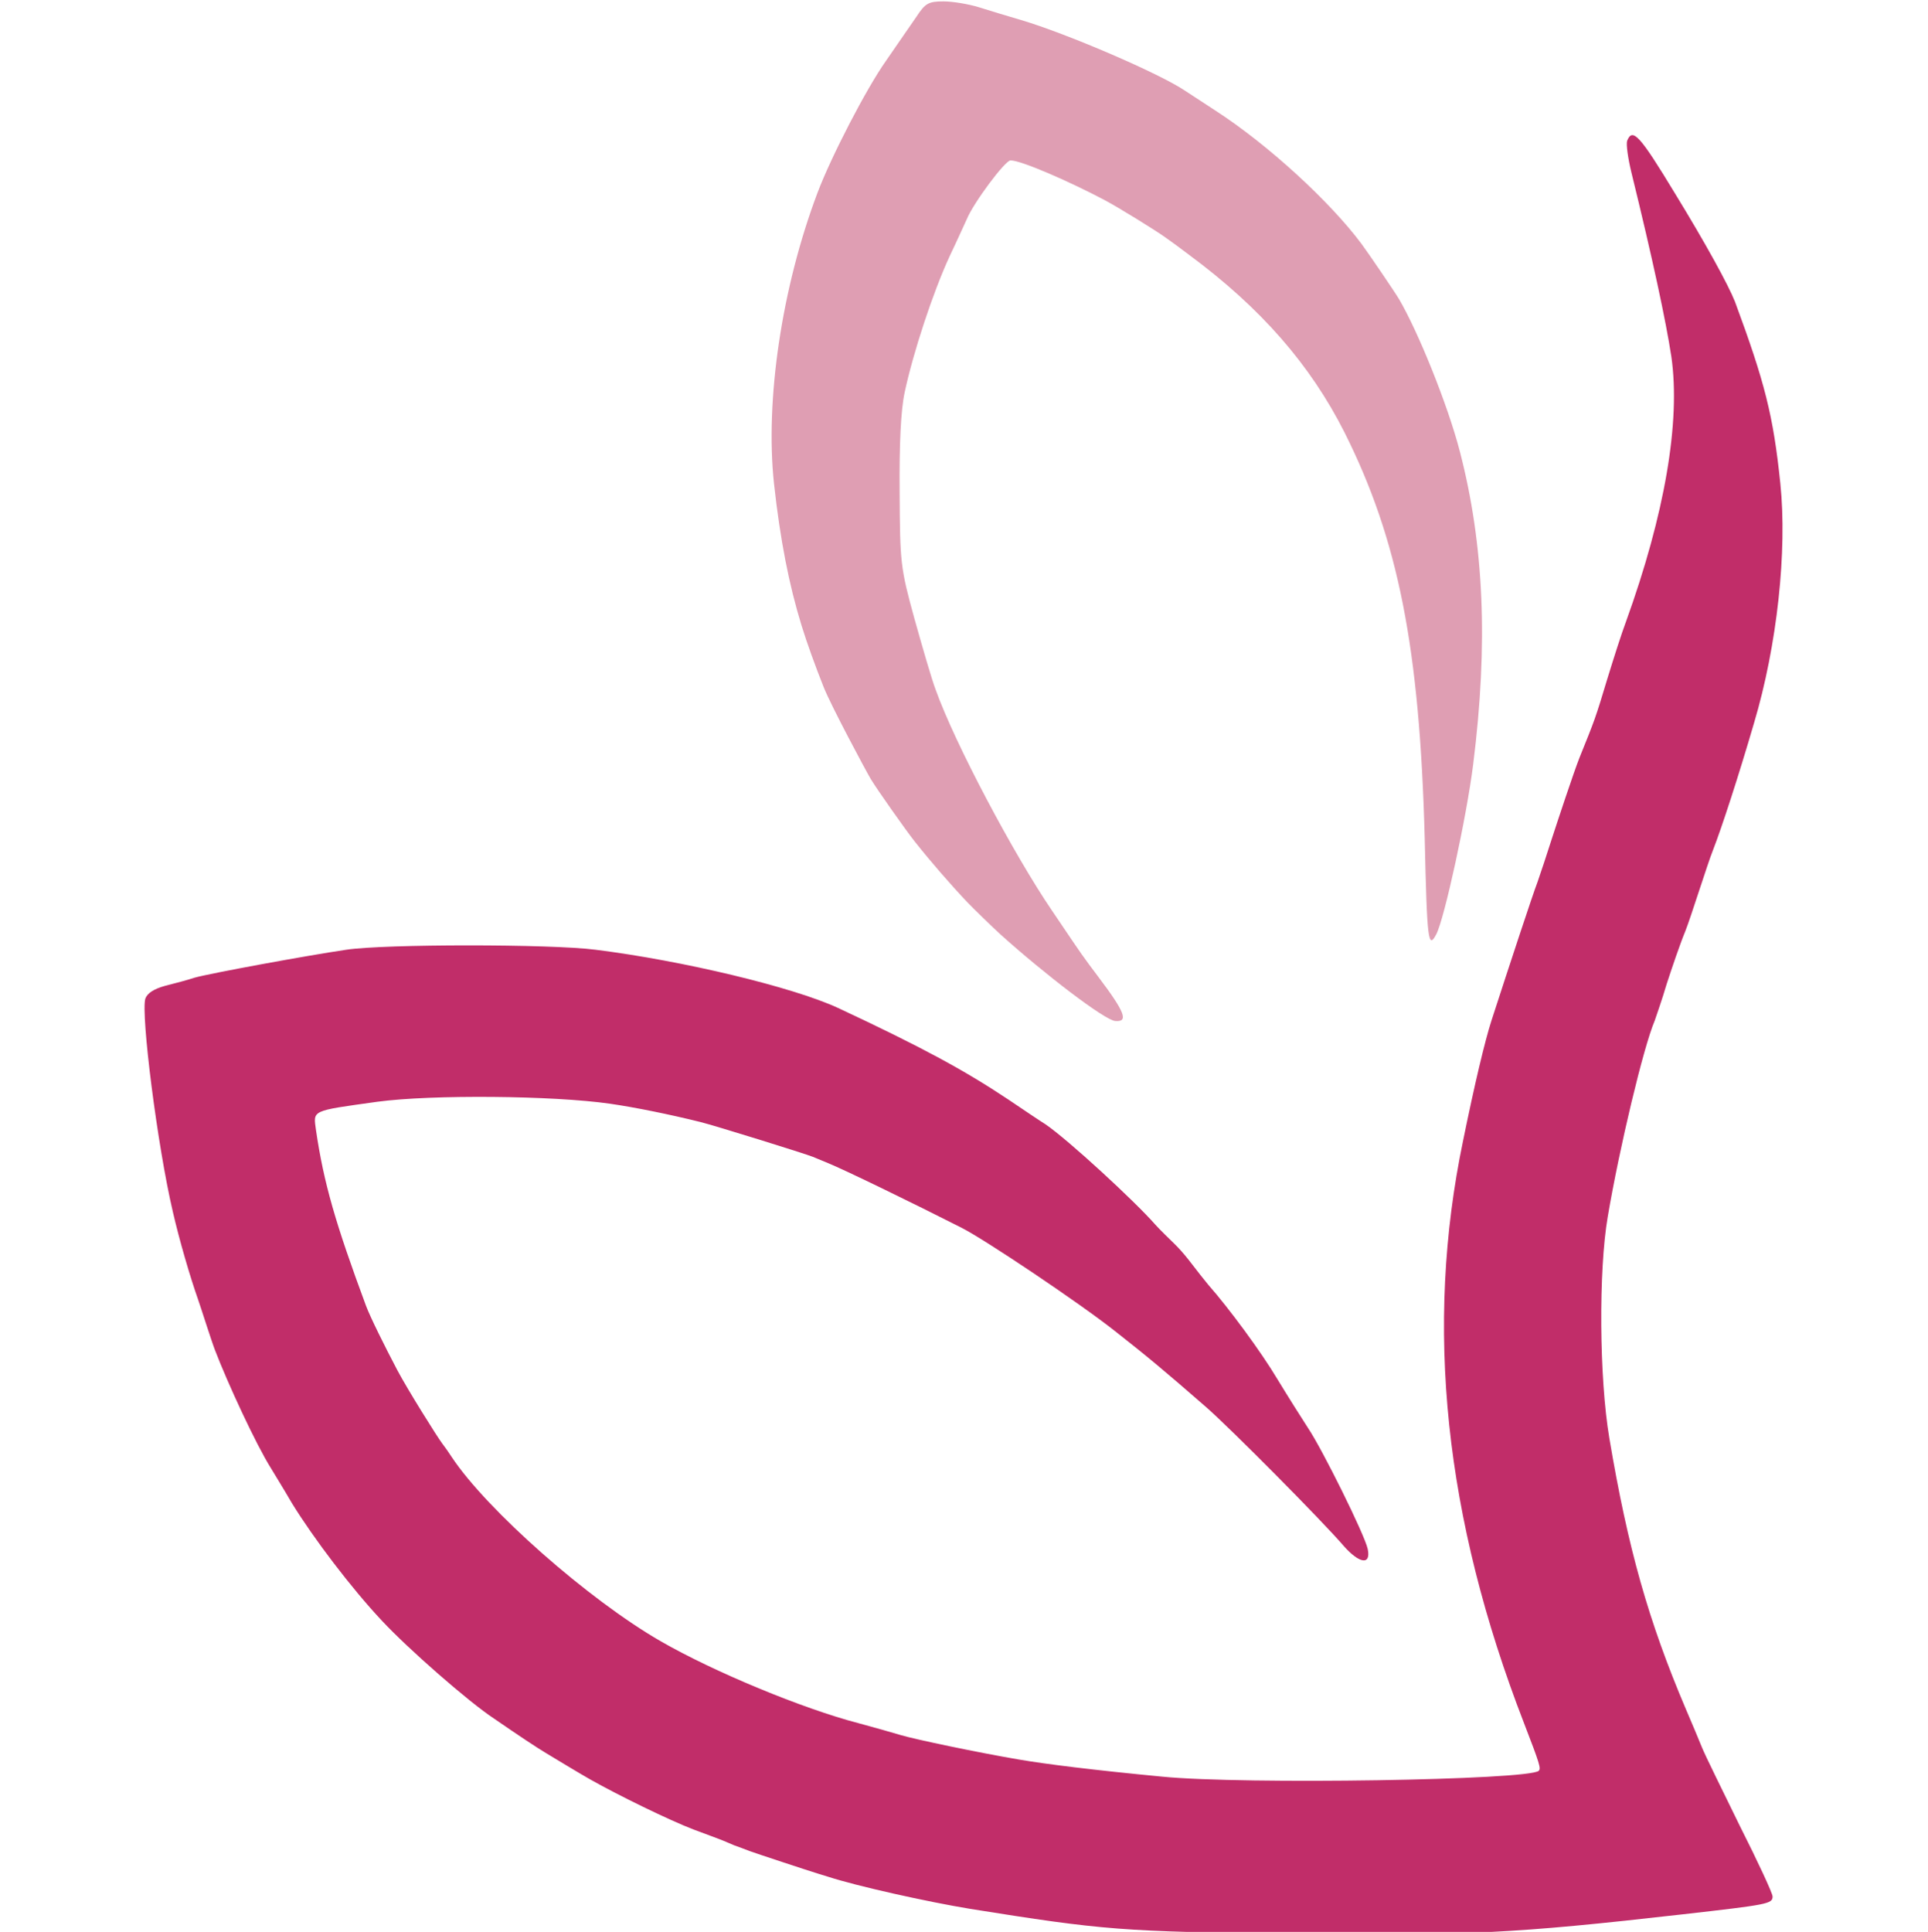
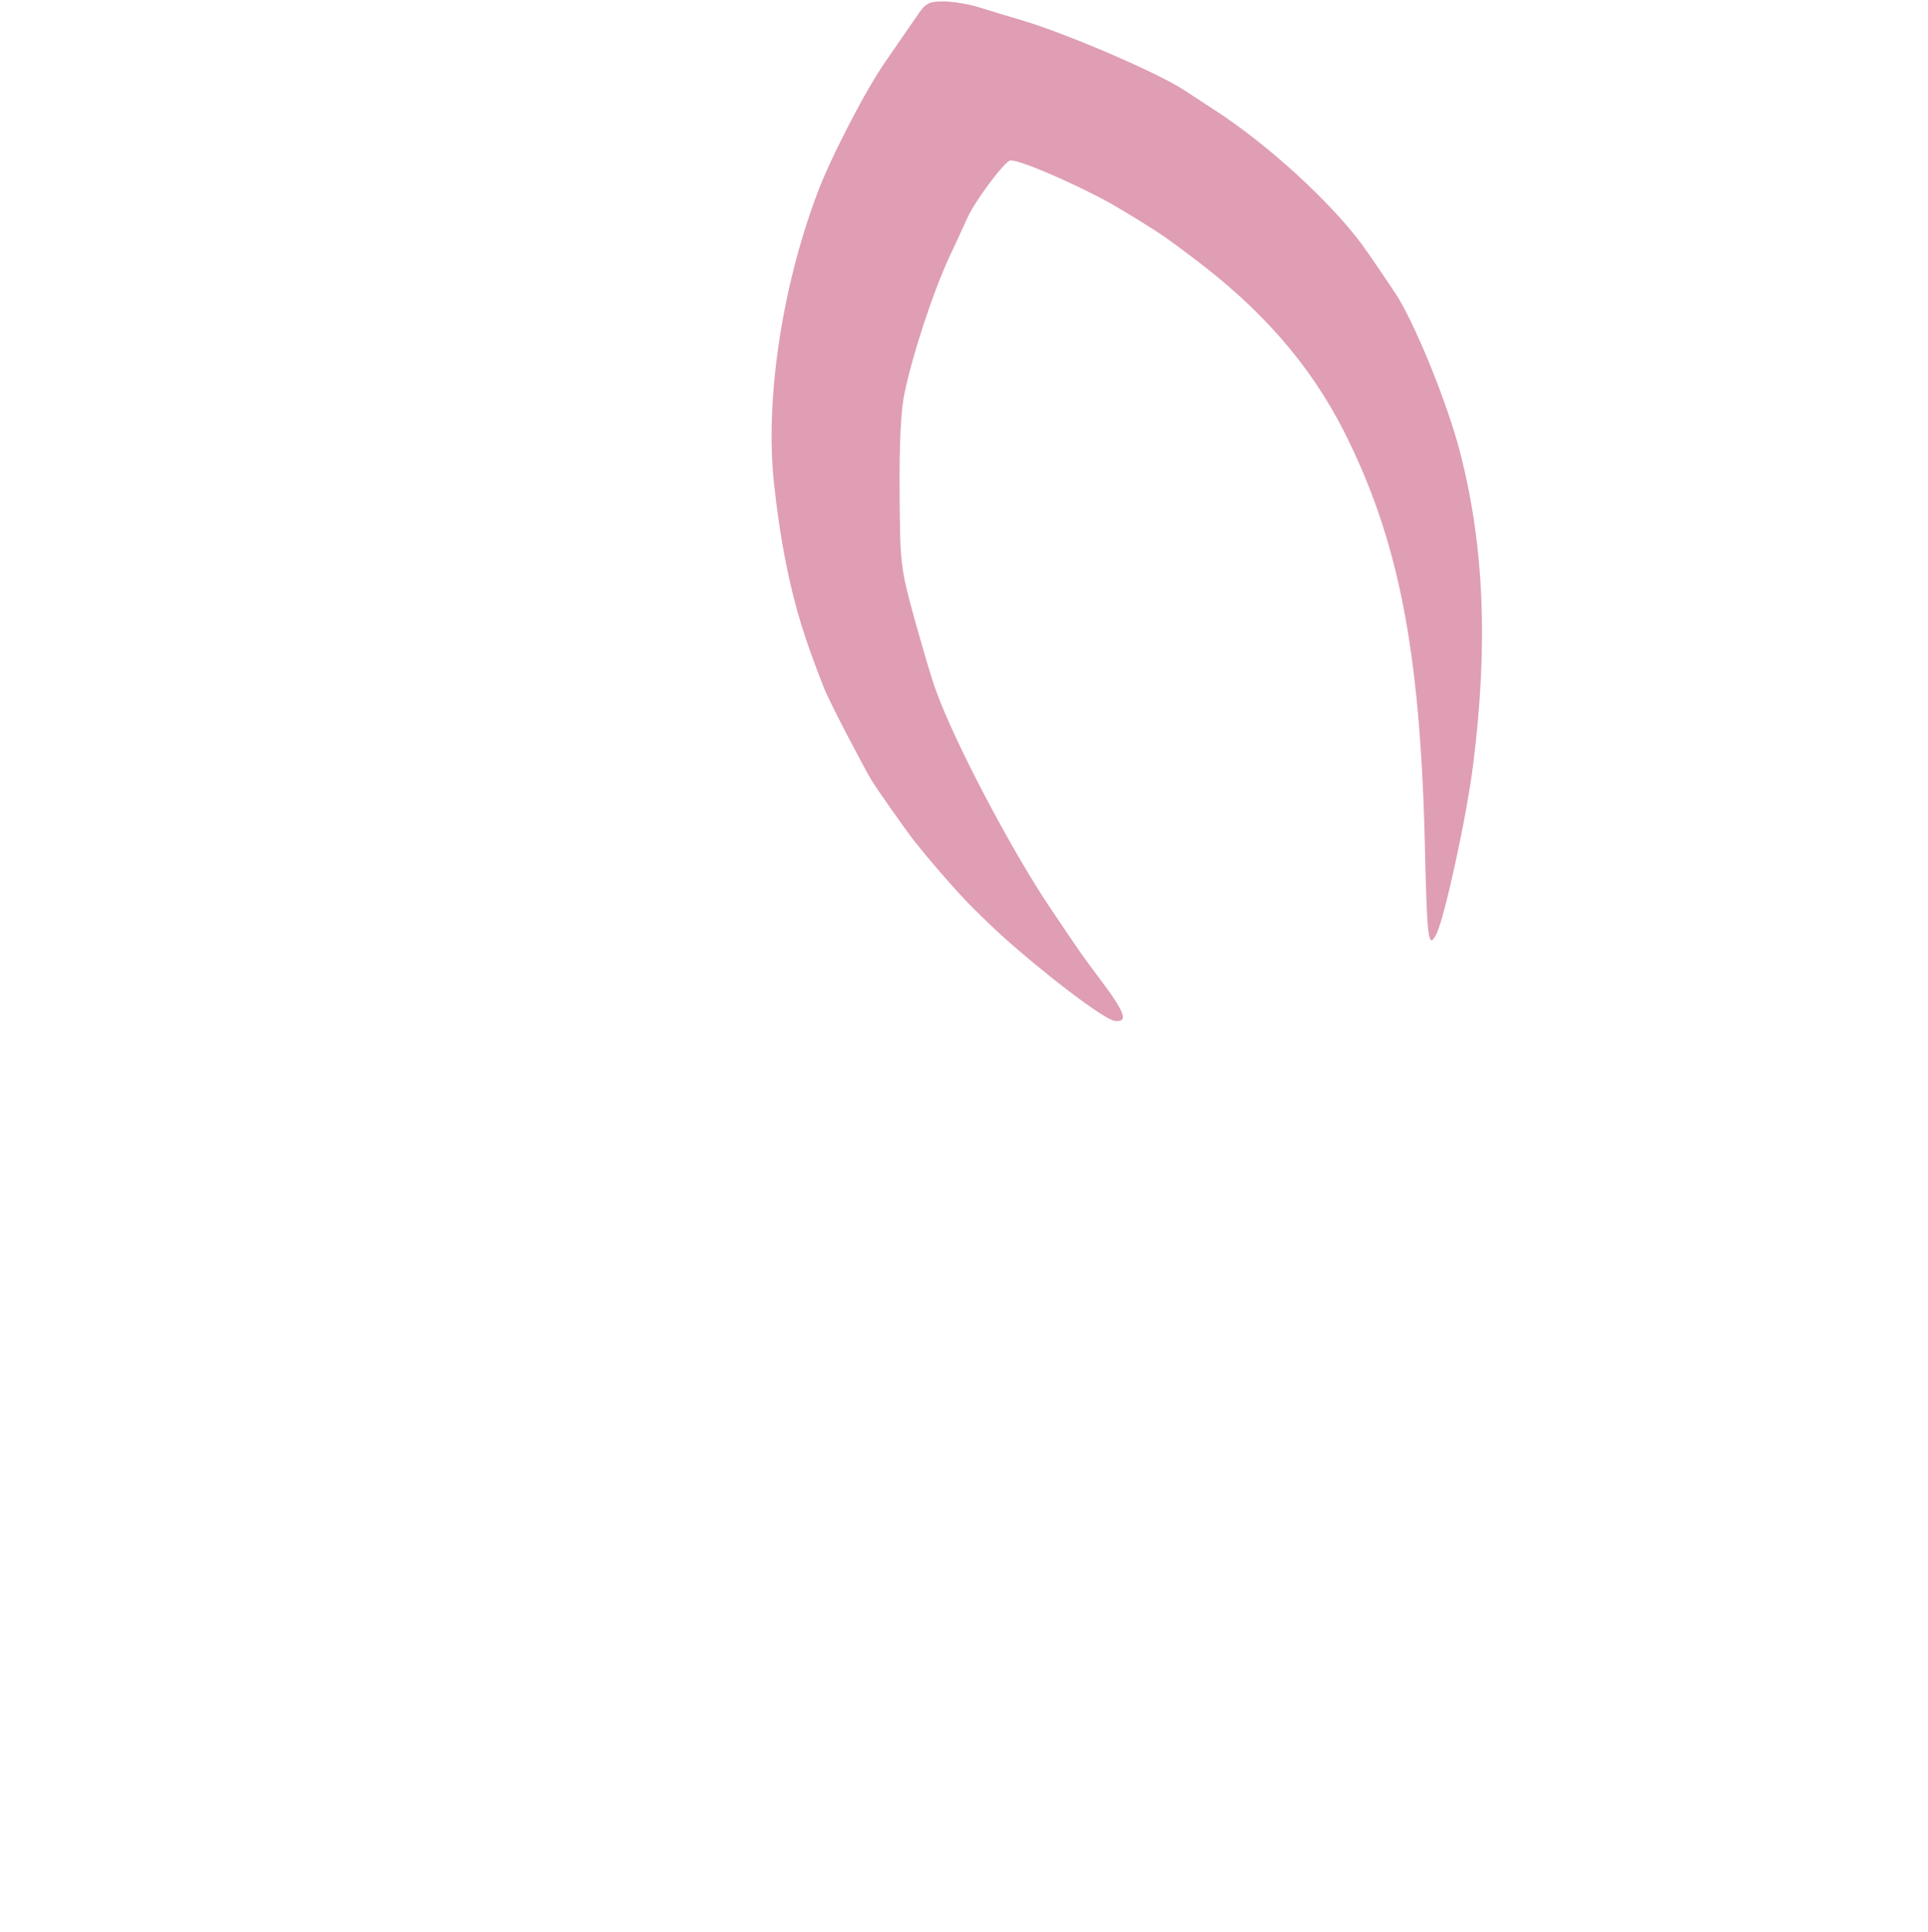
<svg xmlns="http://www.w3.org/2000/svg" width="100%" height="100%" viewBox="0 0 512 513" version="1.1" xml:space="preserve" style="fill-rule:evenodd;clip-rule:evenodd;stroke-linejoin:round;stroke-miterlimit:2;">
  <g transform="matrix(3.029,0,0,3.029,-582.447,-355.863)">
    <g>
      <g transform="matrix(0.034,0,0,0.034,178.105,1.803)">
        <path d="M2780,3446C2803,3411 2811,3406 2850,3406C2874,3406 2915,3413 2941,3421C2966,3429 3016,3444 3050,3454C3168,3489 3408,3592 3474,3637C3489,3647 3523,3669 3549,3686C3687.12,3775.03 3848.08,3923.59 3928.21,4031.47C3944.38,4053.24 4014.03,4155.34 4025.24,4174.48C4073.76,4257.33 4150.32,4445.33 4182,4568C4244,4808 4255,5062 4216,5373C4199,5509 4142,5770 4121,5811C4100,5851 4097,5830 4091,5564C4078,5074 4023,4794 3884,4517C3796,4343 3669,4197 3484,4060C3460.96,4042.4 3438.79,4026.21 3420.52,4013.34C3395.18,3995.48 3303.32,3938.26 3264.18,3917.58C3175.11,3870.54 3050.79,3816 3023,3816C3009,3816 2927,3926 2910,3968C2907,3974 2888,4017 2866,4063C2823,4156 2772,4311 2750,4414C2740,4460 2736,4547 2737,4672C2738,4854 2739,4866 2775,4997C2796,5072 2820,5155 2830,5181C2879.49,5319.56 3031.78,5606.25 3129.55,5749.76C3140.45,5765.75 3191.25,5841.47 3205.98,5862.26C3217.78,5878.91 3233.1,5899.77 3250,5922C3318,6012 3328,6038 3293,6035C3266.42,6033.28 3110.43,5913.93 2997.16,5811.85C2978.33,5794.88 2924.53,5742.42 2913.59,5730.91C2867.83,5682.75 2815.36,5622.09 2775.34,5571.42C2753.47,5543.75 2678.18,5437.34 2662.31,5410.6C2649.69,5389.33 2560.52,5222.87 2541.19,5174.32C2520.48,5122.32 2497.96,5060.51 2484,5015C2452,4911 2429,4795 2413,4649C2390,4434 2433,4144 2525,3900C2560,3807 2651,3631 2702,3559C2730,3518 2765,3468 2780,3446Z" style="fill:rgb(223,158,179);" />
      </g>
      <g transform="matrix(0.034,0,0,0.034,178.105,93.034)">
-         <path d="M4613,1082C4627,1048 4645,1067 4737,1219C4816,1348 4874,1454 4891,1497C4968,1705 4990,1791 5008,1966C5026,2139 5000,2383 4940,2584C4900,2721 4857,2853 4834,2912C4820,2947 4777,3085 4763,3120C4749,3154 4728,3216 4715,3256C4703,3297 4688,3339 4684,3351C4655,3419 4593,3679 4563,3856C4539,3995 4541,4273 4567,4427C4615,4712 4668,4899 4764,5125C4779,5160 4798,5205 4806,5225C4814,5245 4859,5336 4904,5428C4950,5519 4988,5601 4988,5609C4988,5628 4977,5630 4757,5655C4317,5705 4203,5710 3752,5705C3311,5700 3263,5696 2919,5641C2809,5623 2625,5582 2552,5558L2529.55,5551.15C2505.33,5543.81 2361.18,5496.21 2350.91,5492.23C2336.82,5486.77 2321.57,5481.05 2310,5477C2302.98,5474.19 2295.84,5471.14 2289.26,5468.14C2277.11,5462.6 2221.25,5442.41 2205.23,5436.25C2142.71,5412.21 2013.04,5349.02 1938.61,5306.97C1909.59,5290.57 1845.85,5251.8 1825.61,5239.64C1800.59,5224.61 1759.43,5197.43 1692,5151C1625,5107 1468,4969 1402,4898C1324,4815 1226,4686 1170,4595C1148,4557 1123,4517 1116,4505C1077.01,4443.07 1004.12,4285.3 971.506,4200.12C961.46,4173.88 935.096,4089.9 927.947,4069.75C907.283,4011.49 879.345,3915.33 863,3844C823,3674 780,3333 792,3294C797,3280 814,3269 843,3261C867,3255 901,3246 919,3240C958,3229 1208,3183 1310,3168C1409,3153 1838,3153 1953,3168C2177,3196 2461,3264 2578,3318C2792,3418 2903,3478 3017,3554C3057,3581 3100,3610 3113,3618C3171.13,3657.59 3343.51,3816.41 3396.39,3876.84C3406.29,3888.14 3436.72,3917.65 3446.03,3926.69C3456.31,3936.67 3468.93,3950.78 3481,3966C3504,3996 3527,4025 3533,4032C3586,4092 3670,4206 3711,4275C3739,4321 3775,4378 3790,4401C3827,4456 3936,4676 3944,4713C3953,4756 3922,4751 3881,4704C3826,4640 3590,4402 3527,4347C3418,4252 3376,4217 3292,4151C3201,4079 2958,3916 2897,3885C2767,3819 2592,3734 2552,3718C2541.19,3713.43 2527.61,3707.81 2513.71,3702.1C2494.18,3694.07 2261.24,3621.59 2222.73,3612.05C2143.59,3592.43 2055.25,3574.42 1990,3565C1844,3544 1531,3541 1390,3560C1218,3584 1225,3581 1232,3633C1252,3769 1282,3873 1361,4086C1372.18,4115.64 1408.7,4189.38 1441.69,4251.94C1467.7,4301.26 1544.78,4424.29 1557.31,4440.82C1565.46,4451.56 1574.12,4463.78 1582,4476C1672,4612 1935,4844 2121,4951C2258,5030 2488,5125 2630,5162C2671,5173 2720,5187 2740,5193C2777,5204 2939,5238 3045,5256C3115,5268 3236,5283 3413,5300C3624,5321 4361,5309 4385,5285C4391,5279 4388,5268 4347,5162C4142,4633 4090,4140 4190,3660C4220,3513 4246,3404 4263,3351C4312,3200 4369,3027 4382,2993C4390,2970 4407,2919 4420,2878C4433,2838 4475,2711 4490,2673C4530,2574 4531,2572 4562,2469C4578,2417 4599,2351 4610,2322C4710,2045 4751,1807 4727,1639C4713,1547 4679,1388 4624,1164C4615,1127 4610,1091 4613,1082Z" style="fill:rgb(193,45,105);" />
-       </g>
+         </g>
    </g>
  </g>
</svg>